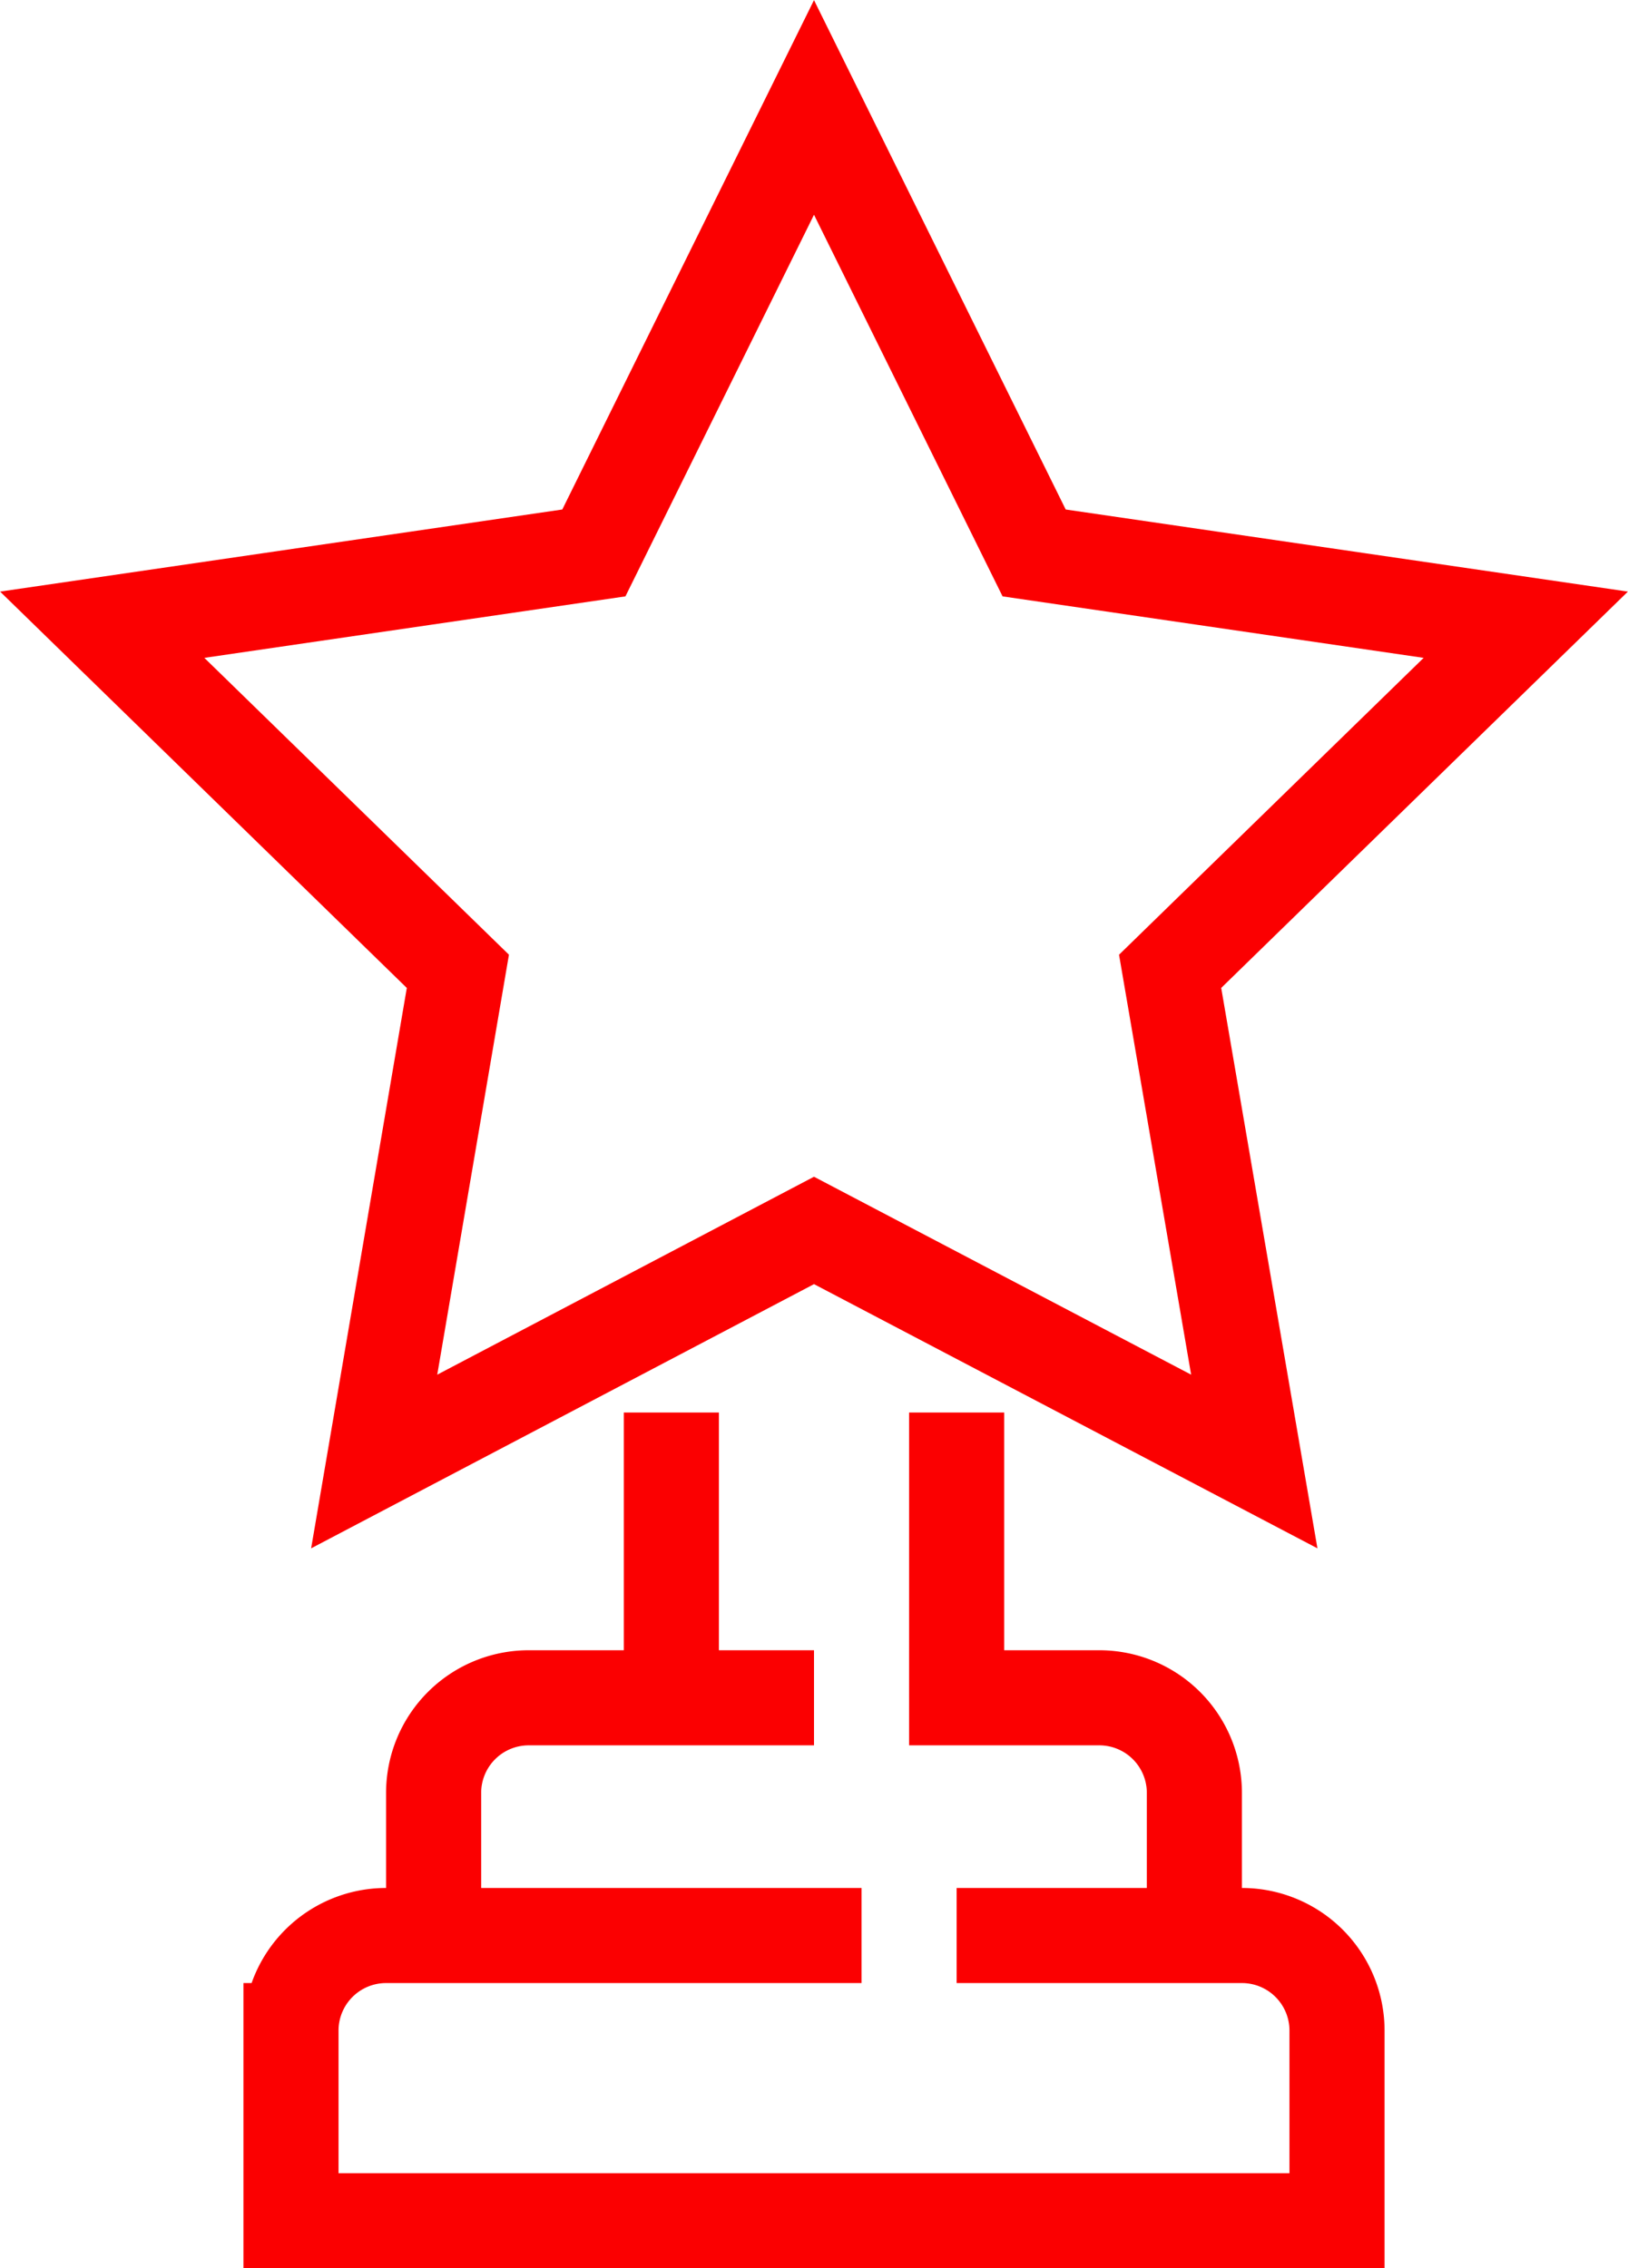
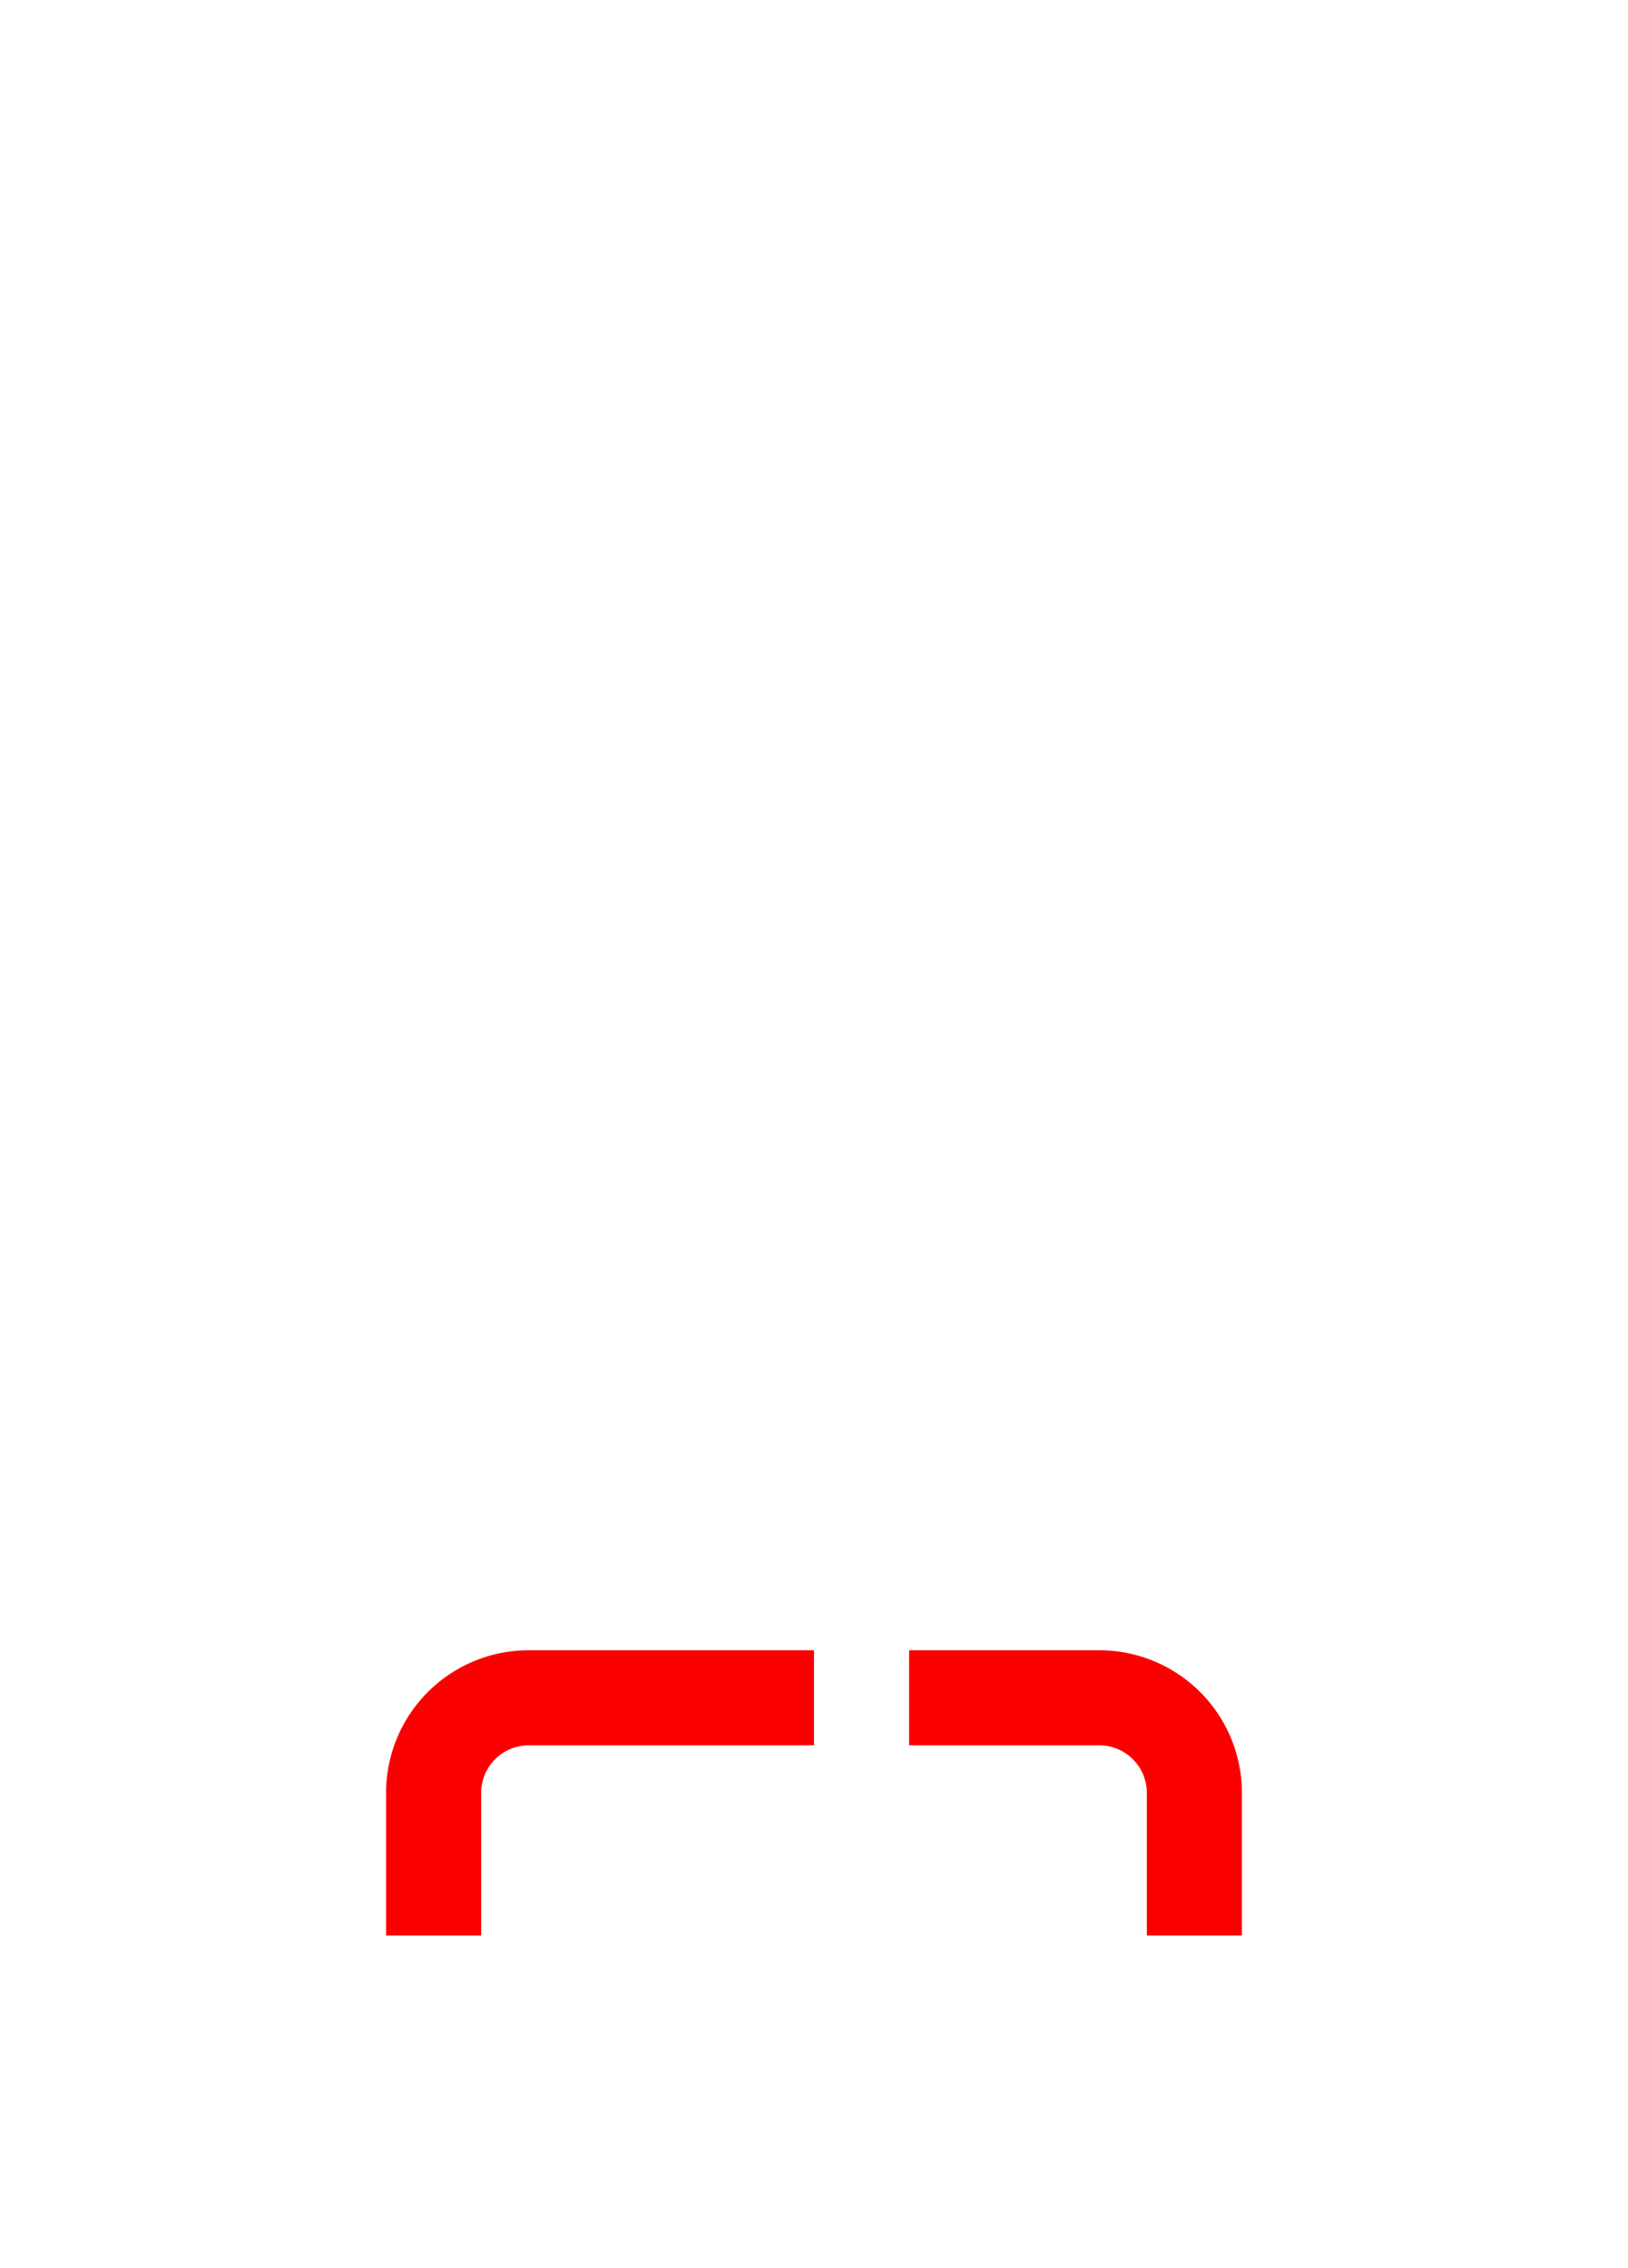
<svg xmlns="http://www.w3.org/2000/svg" viewBox="0 0 34.24 47.71">
  <defs>
    <style>.cls-1{fill:none;stroke:#fb0001;stroke-miterlimit:10;stroke-width:2px;}</style>
  </defs>
  <title>industries-mobapp02</title>
  <g id="Слой_2" data-name="Слой 2">
    <g id="Layer_4" data-name="Layer 4">
-       <polygon class="cls-1" points="17.12 2.26 21.75 11.63 32.09 13.14 24.61 20.43 26.38 30.74 17.12 25.88 7.87 30.74 9.63 20.43 2.15 13.14 12.49 11.63 17.12 2.26" />
-       <line class="cls-1" x1="14.12" y1="29.71" x2="14.12" y2="35.71" />
-       <line class="cls-1" x1="20.12" y1="29.71" x2="20.12" y2="35.71" />
      <path class="cls-1" d="M19.12,35.71h4a2,2,0,0,1,2,2v3" />
      <path class="cls-1" d="M9.12,40.71v-3a2,2,0,0,1,2-2h6" />
-       <path class="cls-1" d="M20.12,40.71h6a2,2,0,0,1,2,2v4h-22v-4a2,2,0,0,1,2-2h10" />
    </g>
  </g>
</svg>